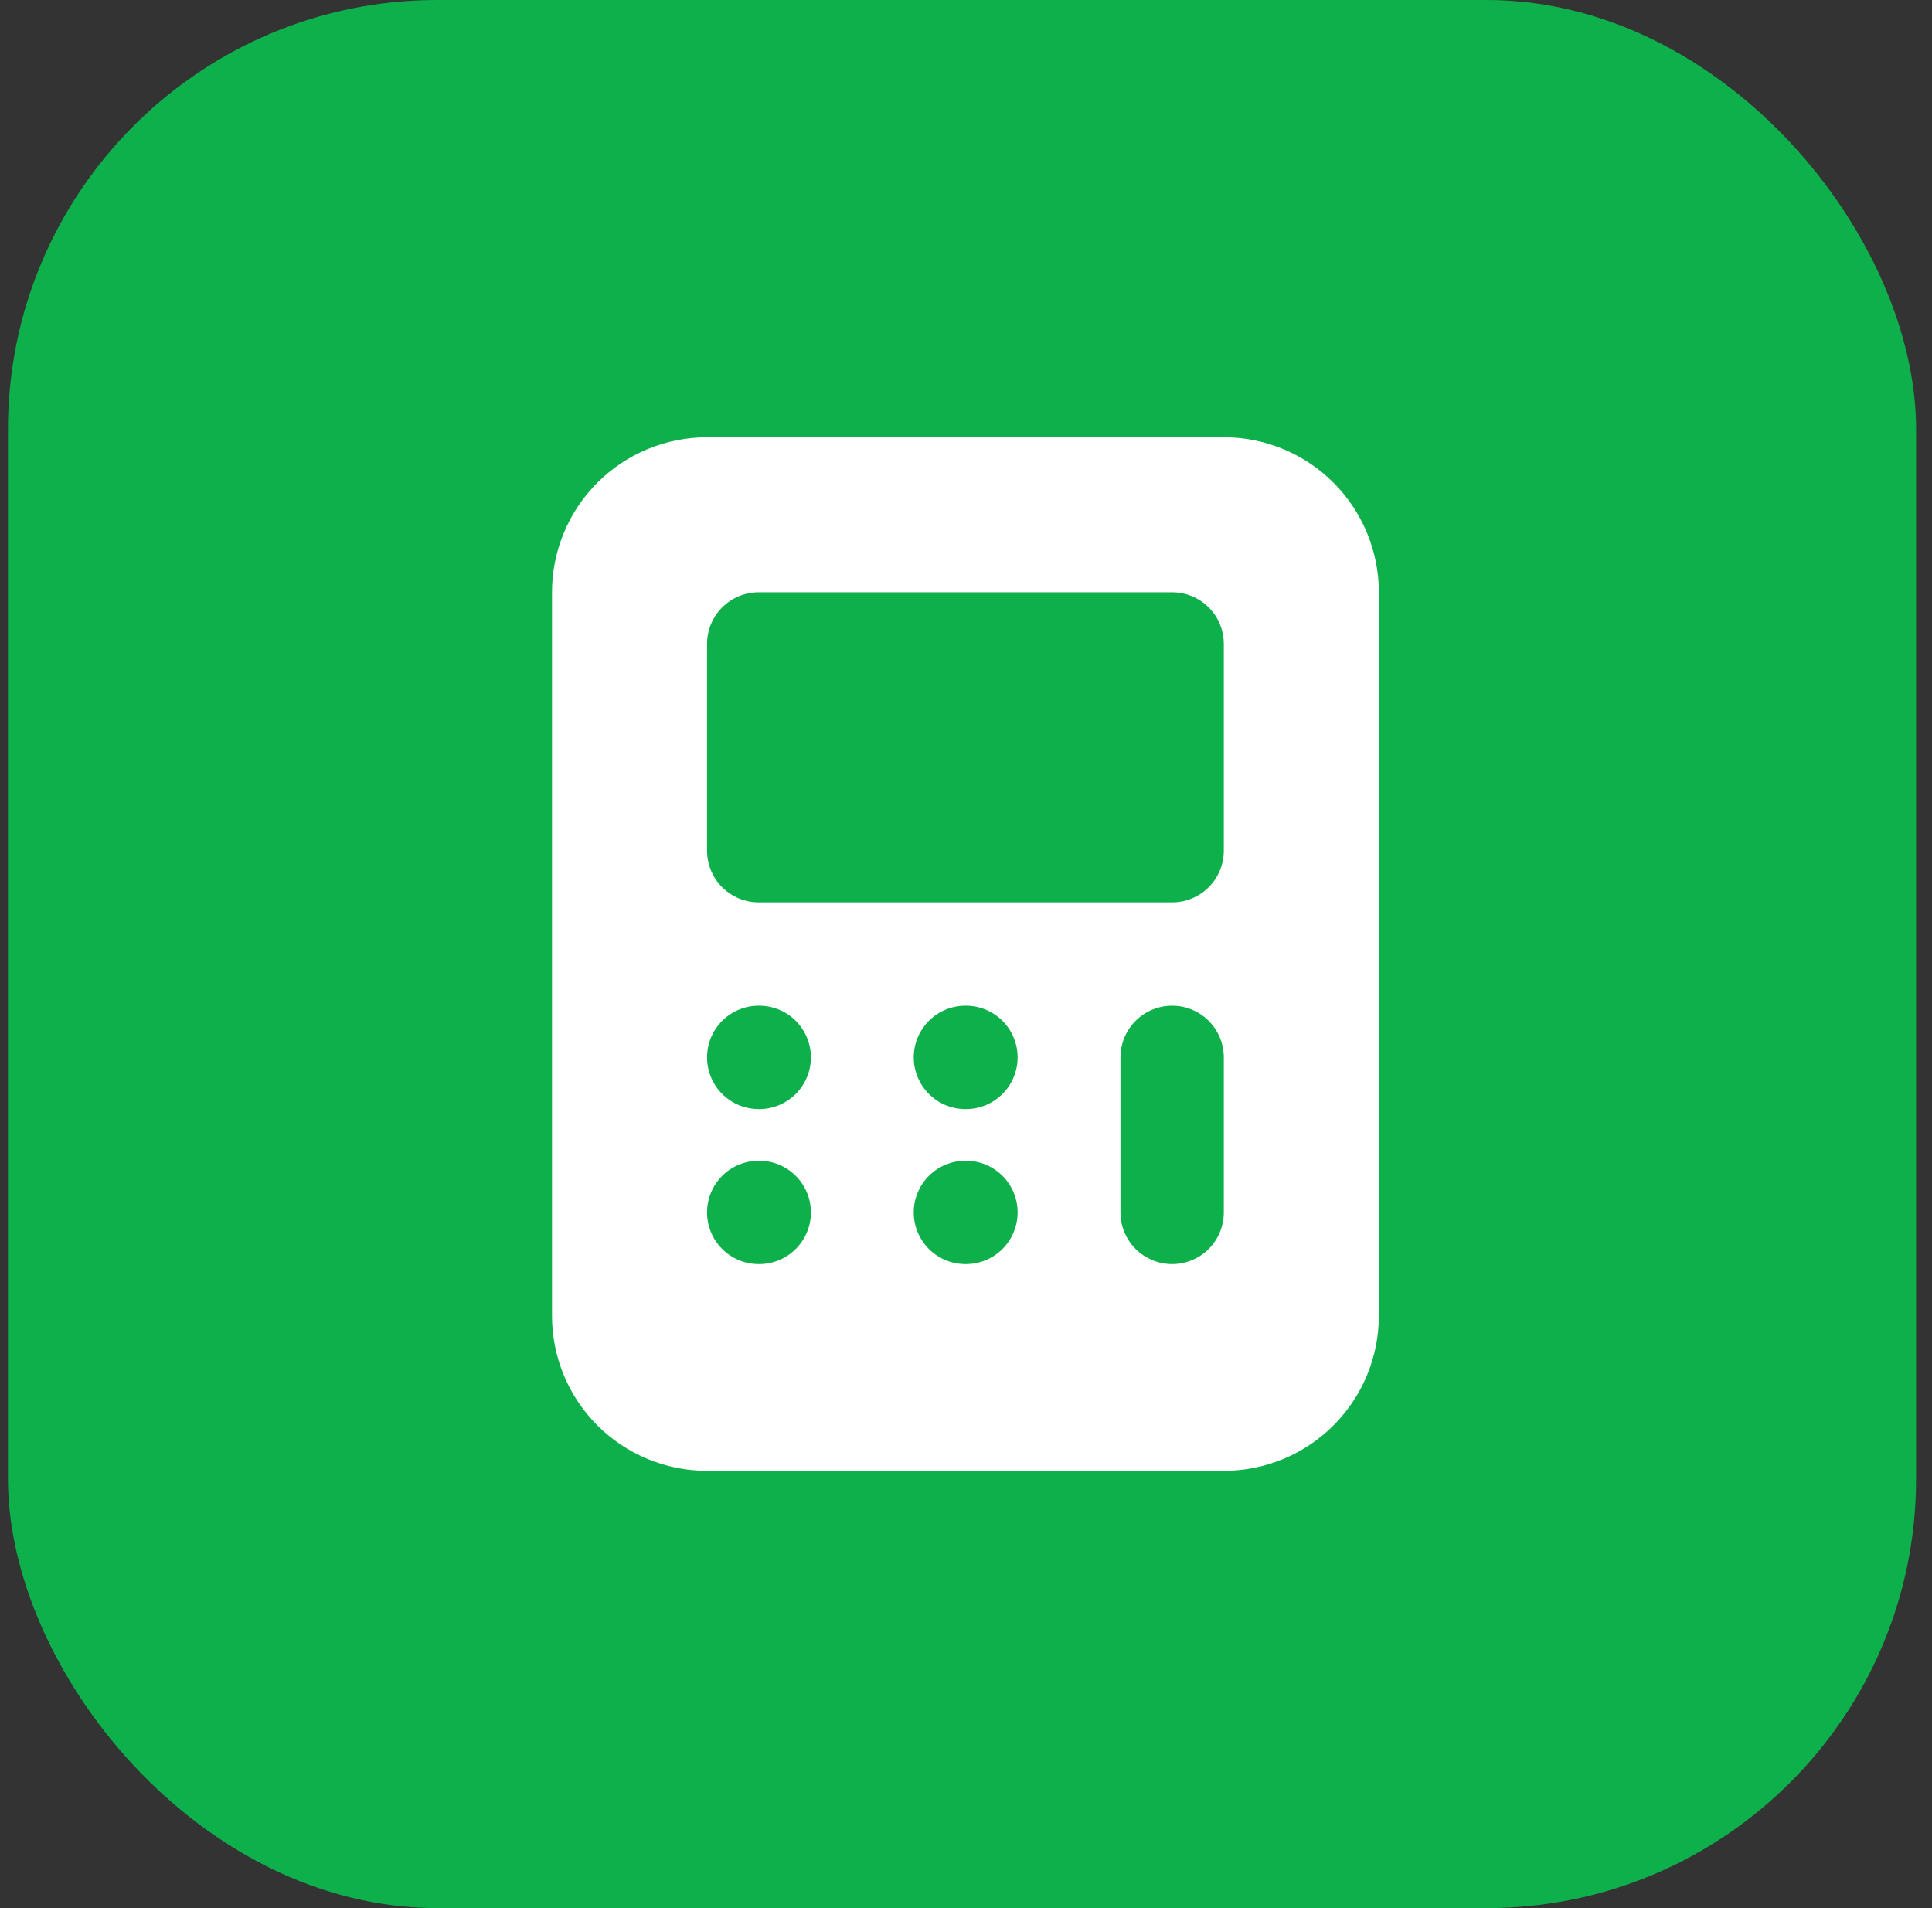
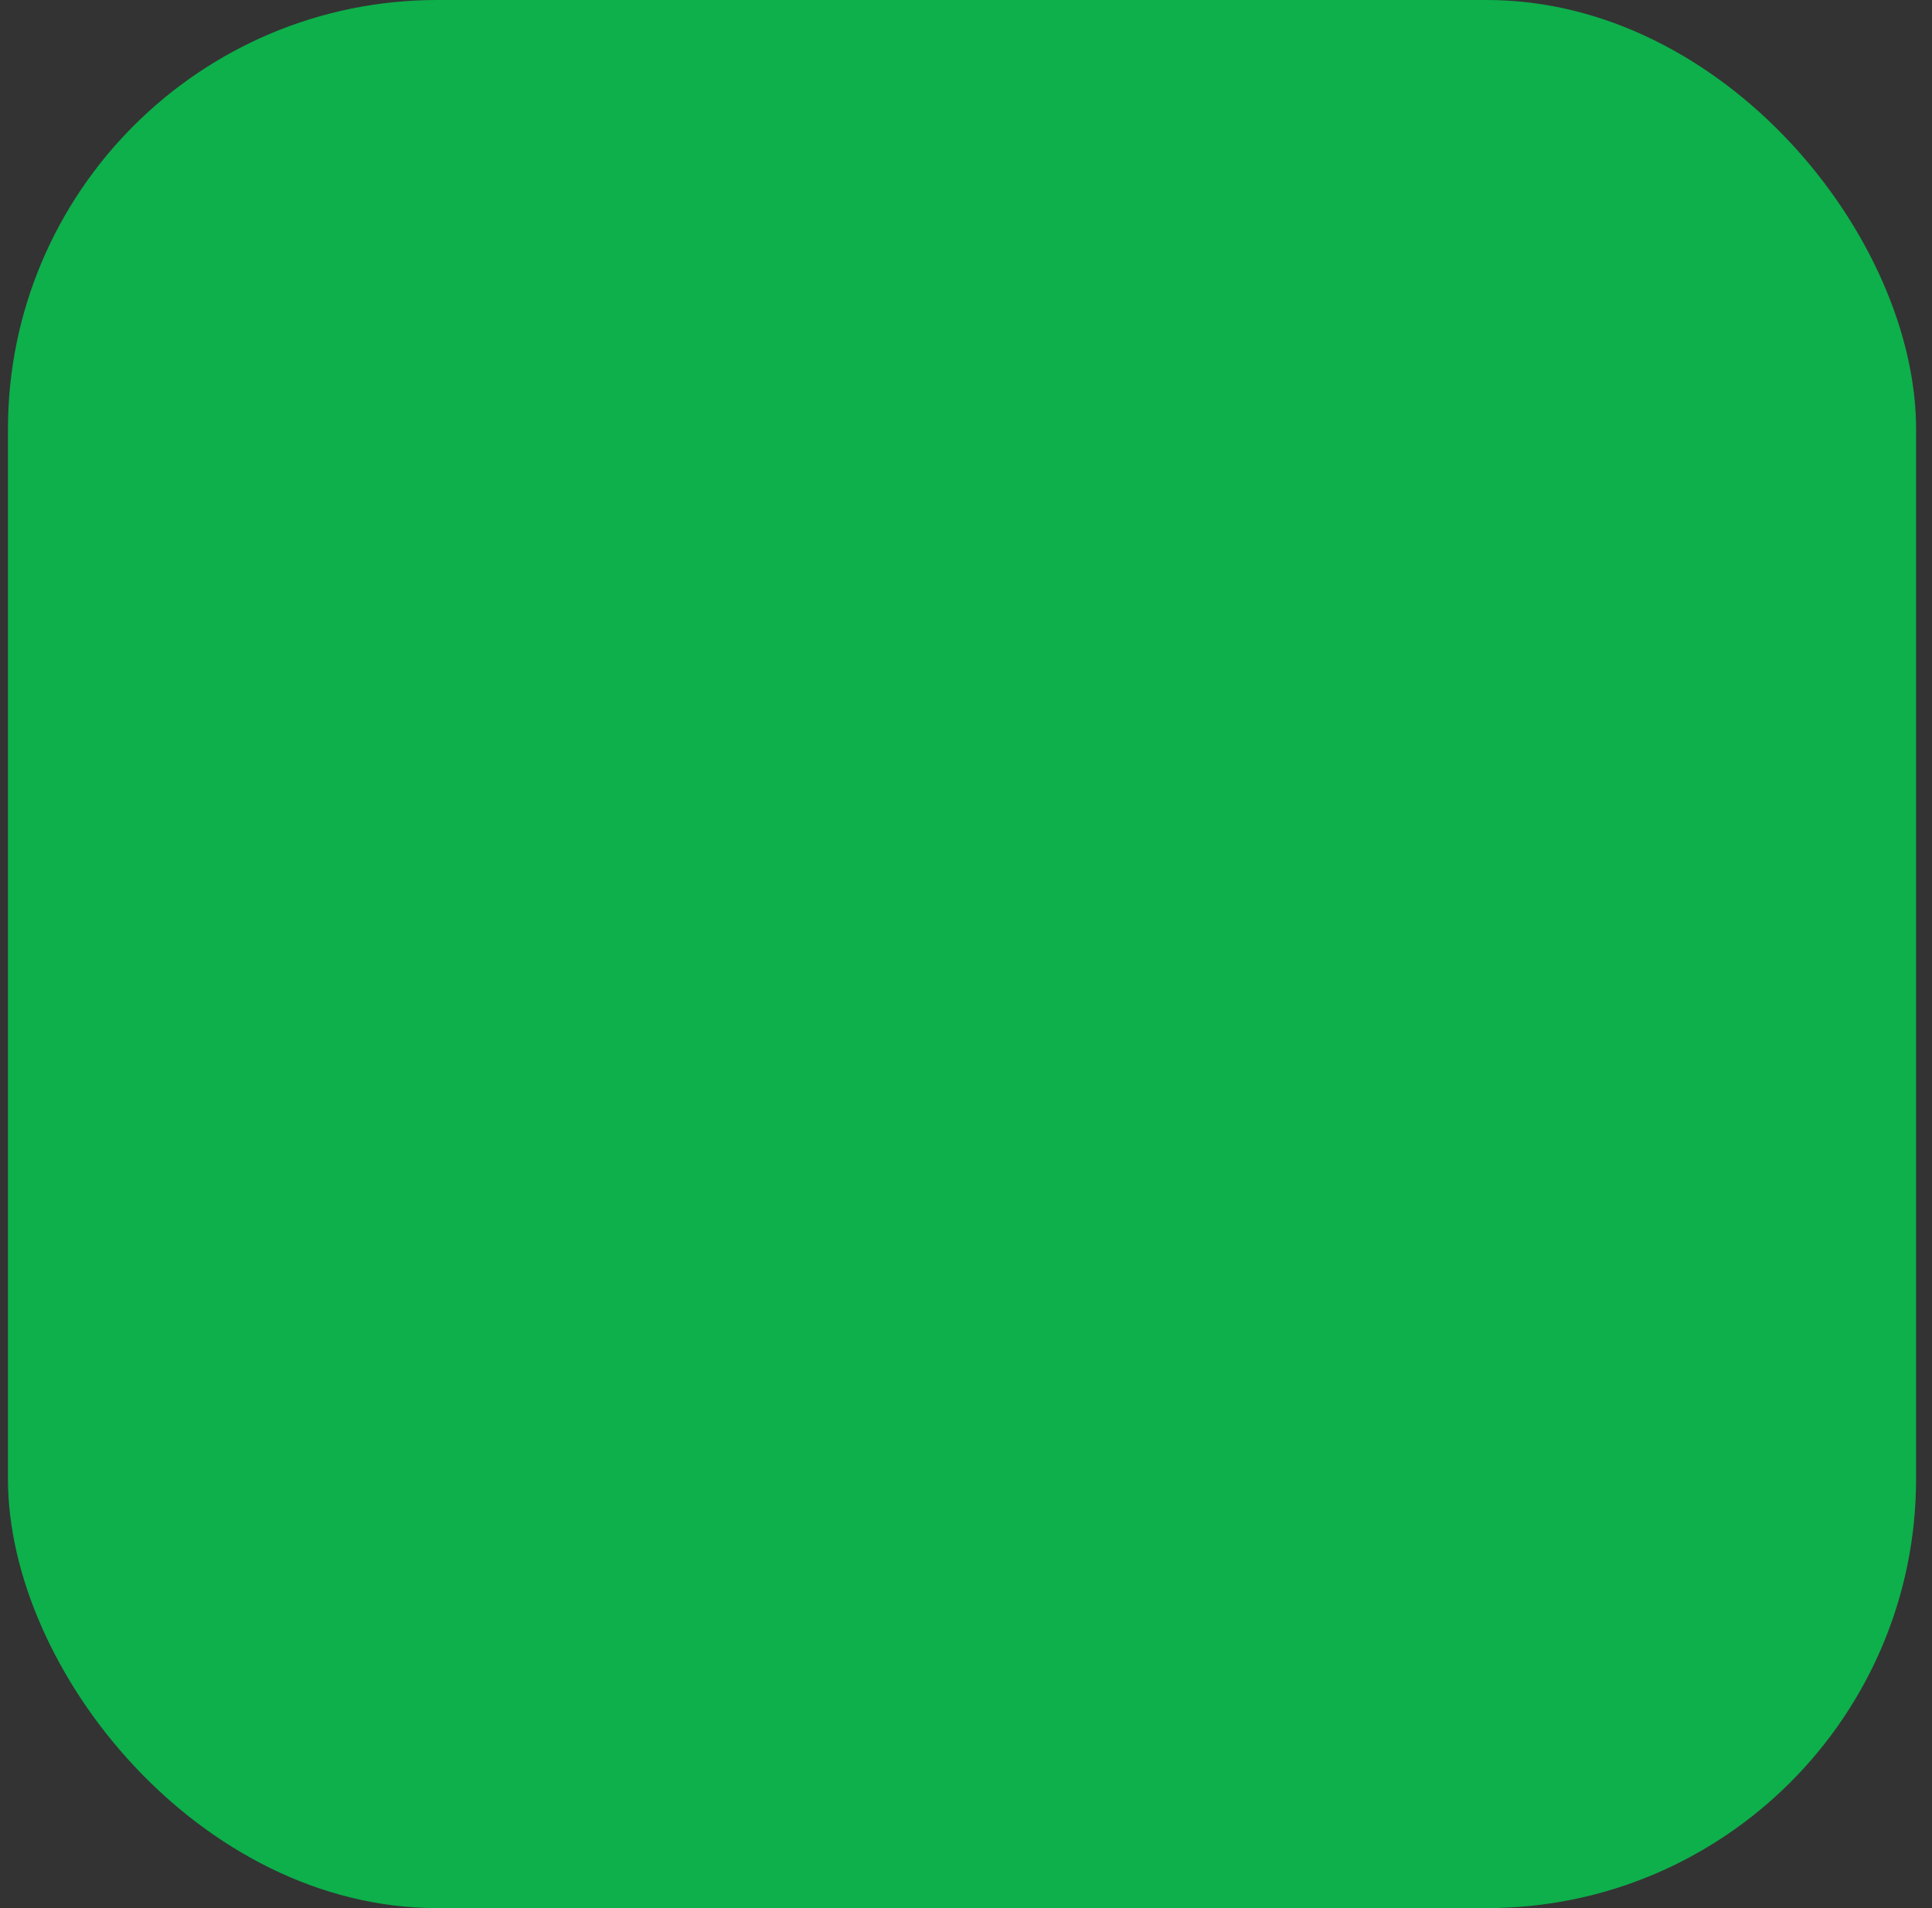
<svg xmlns="http://www.w3.org/2000/svg" width="81" height="80" viewBox="0 0 81 80" fill="none">
  <rect x="0" y="0" width="81" height="80" fill="#333333" stroke="none" />
  <rect x="0.333" width="80" height="80" rx="18" fill="#0DB04B" />
-   <path fill-rule="evenodd" clip-rule="evenodd" d="M29.643 18.333C27.919 18.333 26.265 19.018 25.046 20.237C23.827 21.456 23.143 23.109 23.143 24.833V55.167C23.143 56.891 23.827 58.544 25.046 59.763C26.265 60.982 27.919 61.667 29.643 61.667H51.309C53.033 61.667 54.687 60.982 55.905 59.763C57.124 58.544 57.809 56.891 57.809 55.167V24.833C57.809 23.109 57.124 21.456 55.905 20.237C54.687 19.018 53.033 18.333 51.309 18.333H29.643ZM29.643 27C29.643 26.425 29.871 25.874 30.277 25.468C30.683 25.061 31.235 24.833 31.809 24.833H49.143C49.717 24.833 50.268 25.061 50.675 25.468C51.081 25.874 51.309 26.425 51.309 27V35.667C51.309 36.241 51.081 36.792 50.675 37.199C50.268 37.605 49.717 37.833 49.143 37.833H31.809C31.235 37.833 30.683 37.605 30.277 37.199C29.871 36.792 29.643 36.241 29.643 35.667V27ZM31.809 42.167C31.235 42.167 30.683 42.395 30.277 42.801C29.871 43.208 29.643 43.759 29.643 44.333C29.643 44.908 29.871 45.459 30.277 45.865C30.683 46.272 31.235 46.5 31.809 46.5H31.831C32.406 46.5 32.957 46.272 33.363 45.865C33.769 45.459 33.998 44.908 33.998 44.333C33.998 43.759 33.769 43.208 33.363 42.801C32.957 42.395 32.406 42.167 31.831 42.167H31.809ZM38.309 44.333C38.309 43.759 38.538 43.208 38.944 42.801C39.35 42.395 39.901 42.167 40.476 42.167H40.498C41.072 42.167 41.623 42.395 42.03 42.801C42.436 43.208 42.664 43.759 42.664 44.333C42.664 44.908 42.436 45.459 42.03 45.865C41.623 46.272 41.072 46.5 40.498 46.5H40.476C39.901 46.5 39.35 46.272 38.944 45.865C38.538 45.459 38.309 44.908 38.309 44.333ZM40.476 48.667C39.901 48.667 39.35 48.895 38.944 49.301C38.538 49.708 38.309 50.259 38.309 50.833C38.309 51.408 38.538 51.959 38.944 52.365C39.35 52.772 39.901 53 40.476 53H40.498C41.072 53 41.623 52.772 42.03 52.365C42.436 51.959 42.664 51.408 42.664 50.833C42.664 50.259 42.436 49.708 42.03 49.301C41.623 48.895 41.072 48.667 40.498 48.667H40.476ZM29.643 50.833C29.643 50.259 29.871 49.708 30.277 49.301C30.683 48.895 31.235 48.667 31.809 48.667H31.831C32.406 48.667 32.957 48.895 33.363 49.301C33.769 49.708 33.998 50.259 33.998 50.833C33.998 51.408 33.769 51.959 33.363 52.365C32.957 52.772 32.406 53 31.831 53H31.809C31.235 53 30.683 52.772 30.277 52.365C29.871 51.959 29.643 51.408 29.643 50.833ZM51.309 44.333C51.309 43.759 51.081 43.208 50.675 42.801C50.268 42.395 49.717 42.167 49.143 42.167C48.568 42.167 48.017 42.395 47.611 42.801C47.204 43.208 46.976 43.759 46.976 44.333V50.833C46.976 51.408 47.204 51.959 47.611 52.365C48.017 52.772 48.568 53 49.143 53C49.717 53 50.268 52.772 50.675 52.365C51.081 51.959 51.309 51.408 51.309 50.833V44.333Z" fill="white" />
</svg>